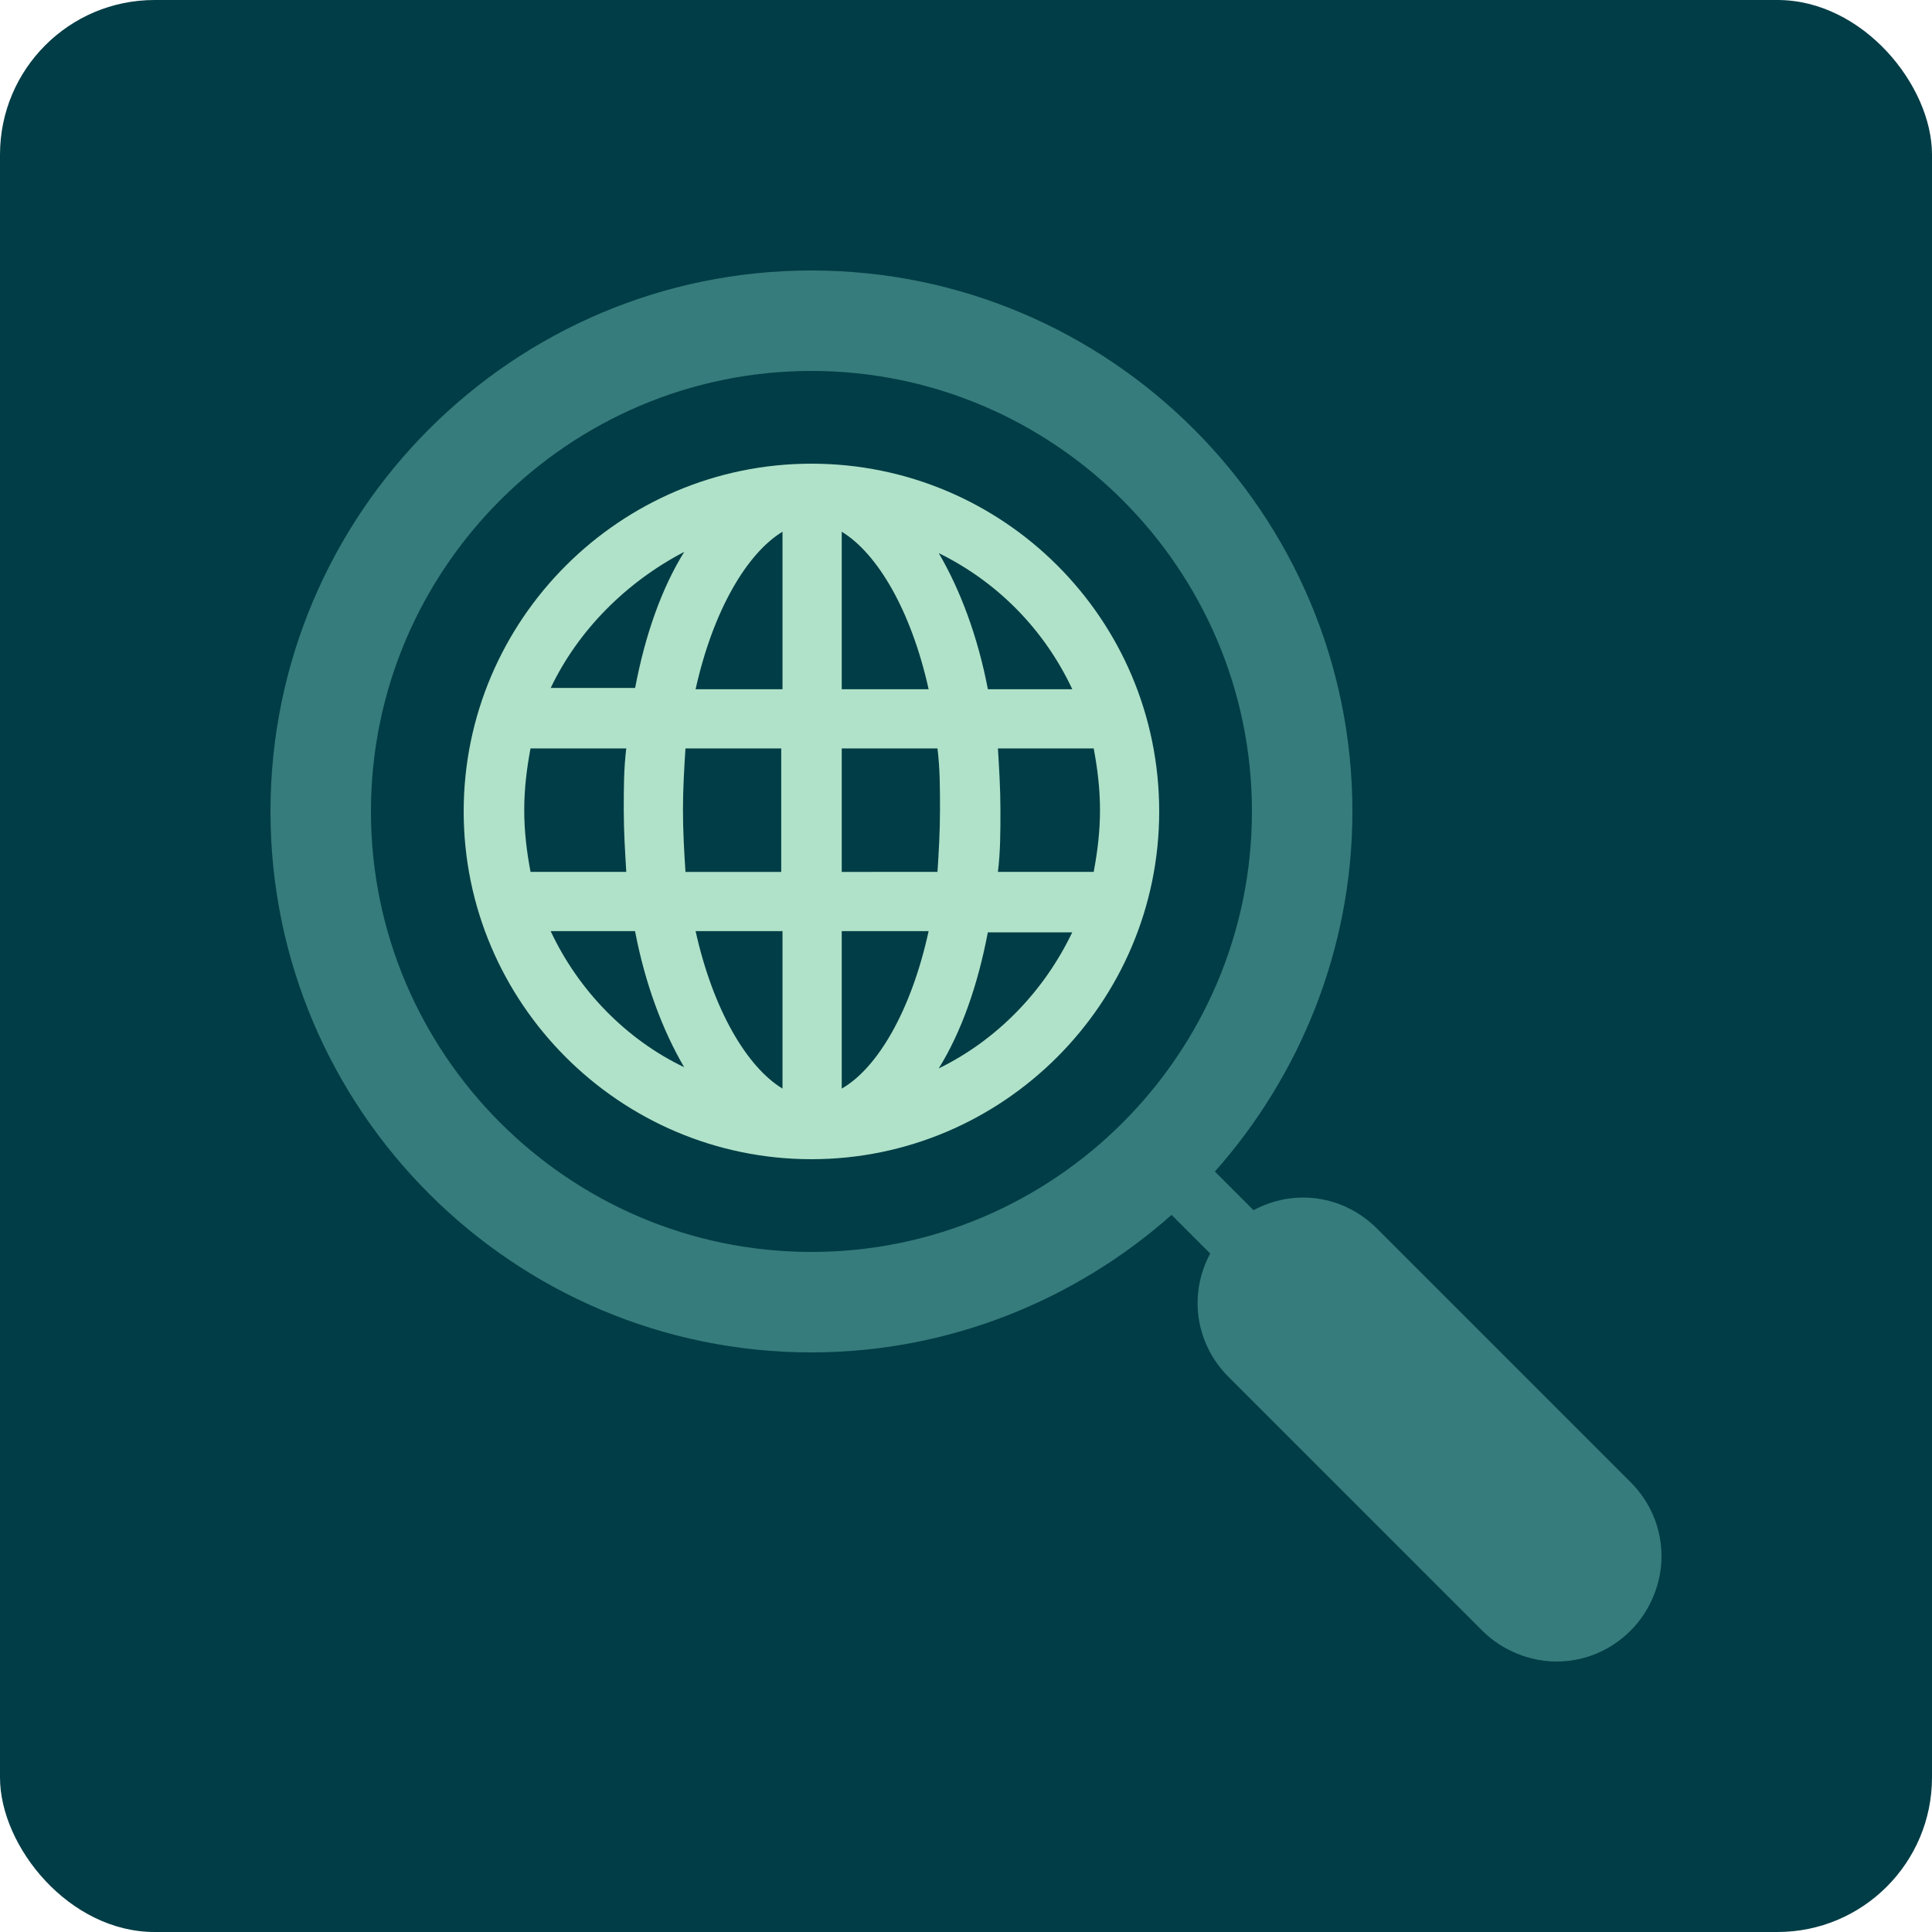
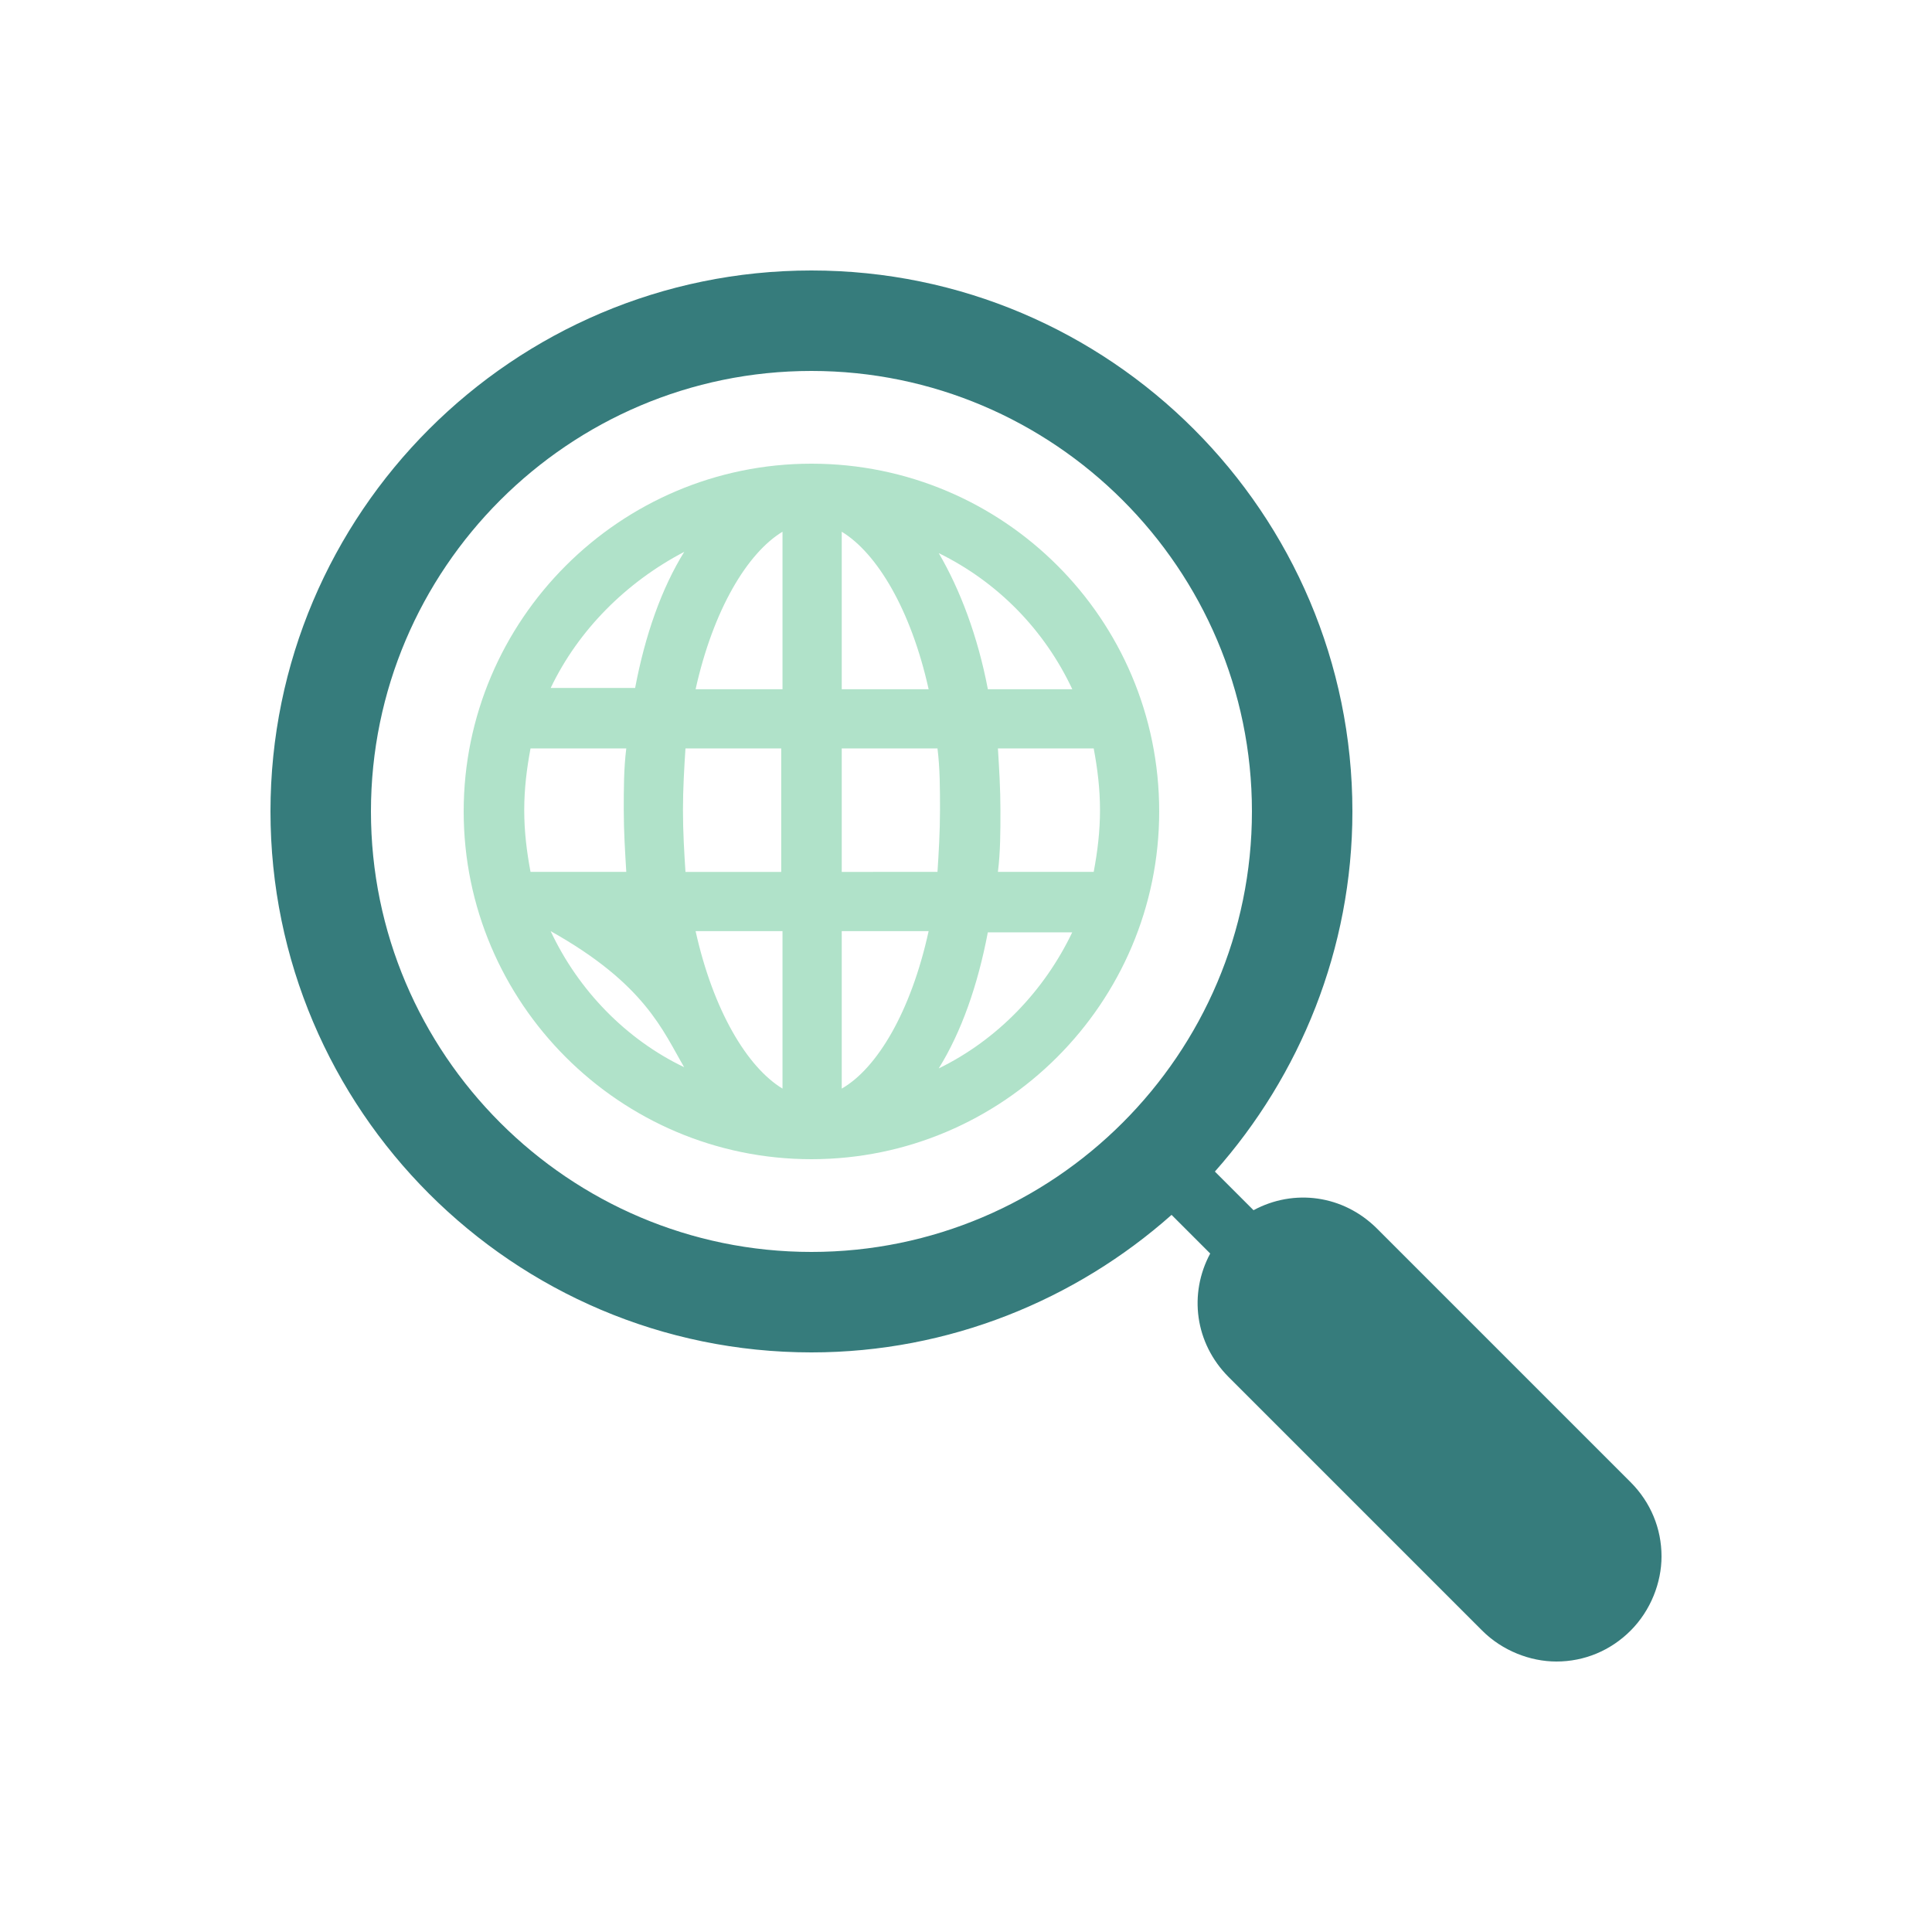
<svg xmlns="http://www.w3.org/2000/svg" width="50px" height="50px" viewBox="0 0 50 50" version="1.1">
  <title>search-icon</title>
  <desc>Created with Sketch.</desc>
  <g id="Mockup" stroke="none" stroke-width="1" fill="none" fill-rule="evenodd">
    <g id="Landing-pg" transform="translate(-165, -1506)">
      <g id="How-it-works" transform="translate(135, 1356)">
        <g id="point1" transform="translate(0, 120)">
          <g id="search-icon" transform="translate(30, 30)">
-             <rect id="Rectangle" fill="#013D46" x="0" y="0" width="50" height="50" rx="4" />
            <path d="M42.2,38.359 L35.641,31.8 C34.761,30.92 33.481,30.759 32.441,31.32 L31.441,30.32 C33.641,27.841 35,24.56 35,21 C35,13.28 28.72,7 21,7 C13.28,7 7,13.28 7,21 C7,28.72 13.28,35 21,35 C24.559,35 27.841,33.641 30.32,31.441 L31.32,32.441 C30.761,33.481 30.92,34.761 31.8,35.641 L38.359,42.2 C38.88,42.72 39.6,43 40.28,43 C41,43 41.68,42.72 42.2,42.2 C42.72,41.68 43,40.959 43,40.28 C43,39.559 42.72,38.88 42.2,38.359 L42.2,38.359 Z M21,32.4 C14.72,32.4 9.6,27.28 9.6,21 C9.6,14.72 14.72,9.6 21,9.6 C27.279,9.6 32.4,14.72 32.4,21 C32.4,27.28 27.279,32.4 21,32.4 Z" id="Fill-1" fill="#367C7C" />
-             <path d="M21,12 C16.044,12 12,16.043 12,21 C12,25.956 16.043,30 21,30 C25.956,30 30,25.957 30,21 C30,16.011 25.957,12 21,12 Z M27.75,17.837 L25.566,17.837 C25.305,16.468 24.849,15.262 24.295,14.315 C25.826,15.066 27.032,16.305 27.751,17.837 L27.75,17.837 Z M28.468,20.967 C28.468,21.521 28.403,22.043 28.305,22.564 L25.826,22.564 C25.891,22.042 25.891,21.521 25.891,20.967 C25.891,20.413 25.858,19.89 25.826,19.369 L28.305,19.369 C28.403,19.892 28.468,20.413 28.468,20.967 Z M13.567,20.967 C13.567,20.413 13.632,19.89 13.73,19.369 L16.208,19.369 C16.143,19.892 16.143,20.413 16.143,20.967 C16.143,21.521 16.177,22.043 16.208,22.564 L13.73,22.564 C13.632,22.043 13.567,21.522 13.567,20.967 Z M17.675,20.967 C17.675,20.413 17.708,19.859 17.74,19.369 L20.218,19.369 L20.218,22.565 L17.74,22.565 C17.708,22.076 17.675,21.522 17.675,20.967 L17.675,20.967 Z M21.784,13.761 C22.697,14.315 23.577,15.783 24.033,17.837 L21.784,17.837 L21.784,13.761 Z M20.251,13.761 L20.251,17.837 L18.002,17.837 C18.458,15.783 19.338,14.315 20.251,13.761 Z M20.251,24.097 L20.251,28.173 C19.338,27.619 18.458,26.152 18.002,24.097 L20.251,24.097 Z M21.784,28.173 L21.784,24.097 L24.033,24.097 C23.577,26.183 22.697,27.651 21.784,28.173 Z M21.784,22.565 L21.784,19.369 L24.262,19.369 C24.327,19.892 24.327,20.412 24.327,20.967 C24.327,21.521 24.294,22.075 24.262,22.564 L21.784,22.565 Z M17.708,14.282 C17.121,15.227 16.696,16.435 16.437,17.804 L14.252,17.804 C14.968,16.305 16.207,15.066 17.708,14.282 L17.708,14.282 Z M14.251,24.098 L16.435,24.098 C16.696,25.467 17.152,26.673 17.706,27.619 C16.207,26.902 14.968,25.63 14.251,24.098 L14.251,24.098 Z M24.294,27.651 C24.881,26.706 25.305,25.498 25.565,24.129 L27.749,24.129 C27.032,25.63 25.826,26.902 24.294,27.651 L24.294,27.651 Z" id="Fill-2" fill="#B0E2C9" />
+             <path d="M21,12 C16.044,12 12,16.043 12,21 C12,25.956 16.043,30 21,30 C25.956,30 30,25.957 30,21 C30,16.011 25.957,12 21,12 Z M27.75,17.837 L25.566,17.837 C25.305,16.468 24.849,15.262 24.295,14.315 C25.826,15.066 27.032,16.305 27.751,17.837 L27.75,17.837 Z M28.468,20.967 C28.468,21.521 28.403,22.043 28.305,22.564 L25.826,22.564 C25.891,22.042 25.891,21.521 25.891,20.967 C25.891,20.413 25.858,19.89 25.826,19.369 L28.305,19.369 C28.403,19.892 28.468,20.413 28.468,20.967 Z M13.567,20.967 C13.567,20.413 13.632,19.89 13.73,19.369 L16.208,19.369 C16.143,19.892 16.143,20.413 16.143,20.967 C16.143,21.521 16.177,22.043 16.208,22.564 L13.73,22.564 C13.632,22.043 13.567,21.522 13.567,20.967 Z M17.675,20.967 C17.675,20.413 17.708,19.859 17.74,19.369 L20.218,19.369 L20.218,22.565 L17.74,22.565 C17.708,22.076 17.675,21.522 17.675,20.967 L17.675,20.967 Z M21.784,13.761 C22.697,14.315 23.577,15.783 24.033,17.837 L21.784,17.837 L21.784,13.761 Z M20.251,13.761 L20.251,17.837 L18.002,17.837 C18.458,15.783 19.338,14.315 20.251,13.761 Z M20.251,24.097 L20.251,28.173 C19.338,27.619 18.458,26.152 18.002,24.097 L20.251,24.097 Z M21.784,28.173 L21.784,24.097 L24.033,24.097 C23.577,26.183 22.697,27.651 21.784,28.173 Z M21.784,22.565 L21.784,19.369 L24.262,19.369 C24.327,19.892 24.327,20.412 24.327,20.967 C24.327,21.521 24.294,22.075 24.262,22.564 L21.784,22.565 Z M17.708,14.282 C17.121,15.227 16.696,16.435 16.437,17.804 L14.252,17.804 C14.968,16.305 16.207,15.066 17.708,14.282 L17.708,14.282 Z M14.251,24.098 C16.696,25.467 17.152,26.673 17.706,27.619 C16.207,26.902 14.968,25.63 14.251,24.098 L14.251,24.098 Z M24.294,27.651 C24.881,26.706 25.305,25.498 25.565,24.129 L27.749,24.129 C27.032,25.63 25.826,26.902 24.294,27.651 L24.294,27.651 Z" id="Fill-2" fill="#B0E2C9" />
          </g>
        </g>
      </g>
    </g>
  </g>
</svg>